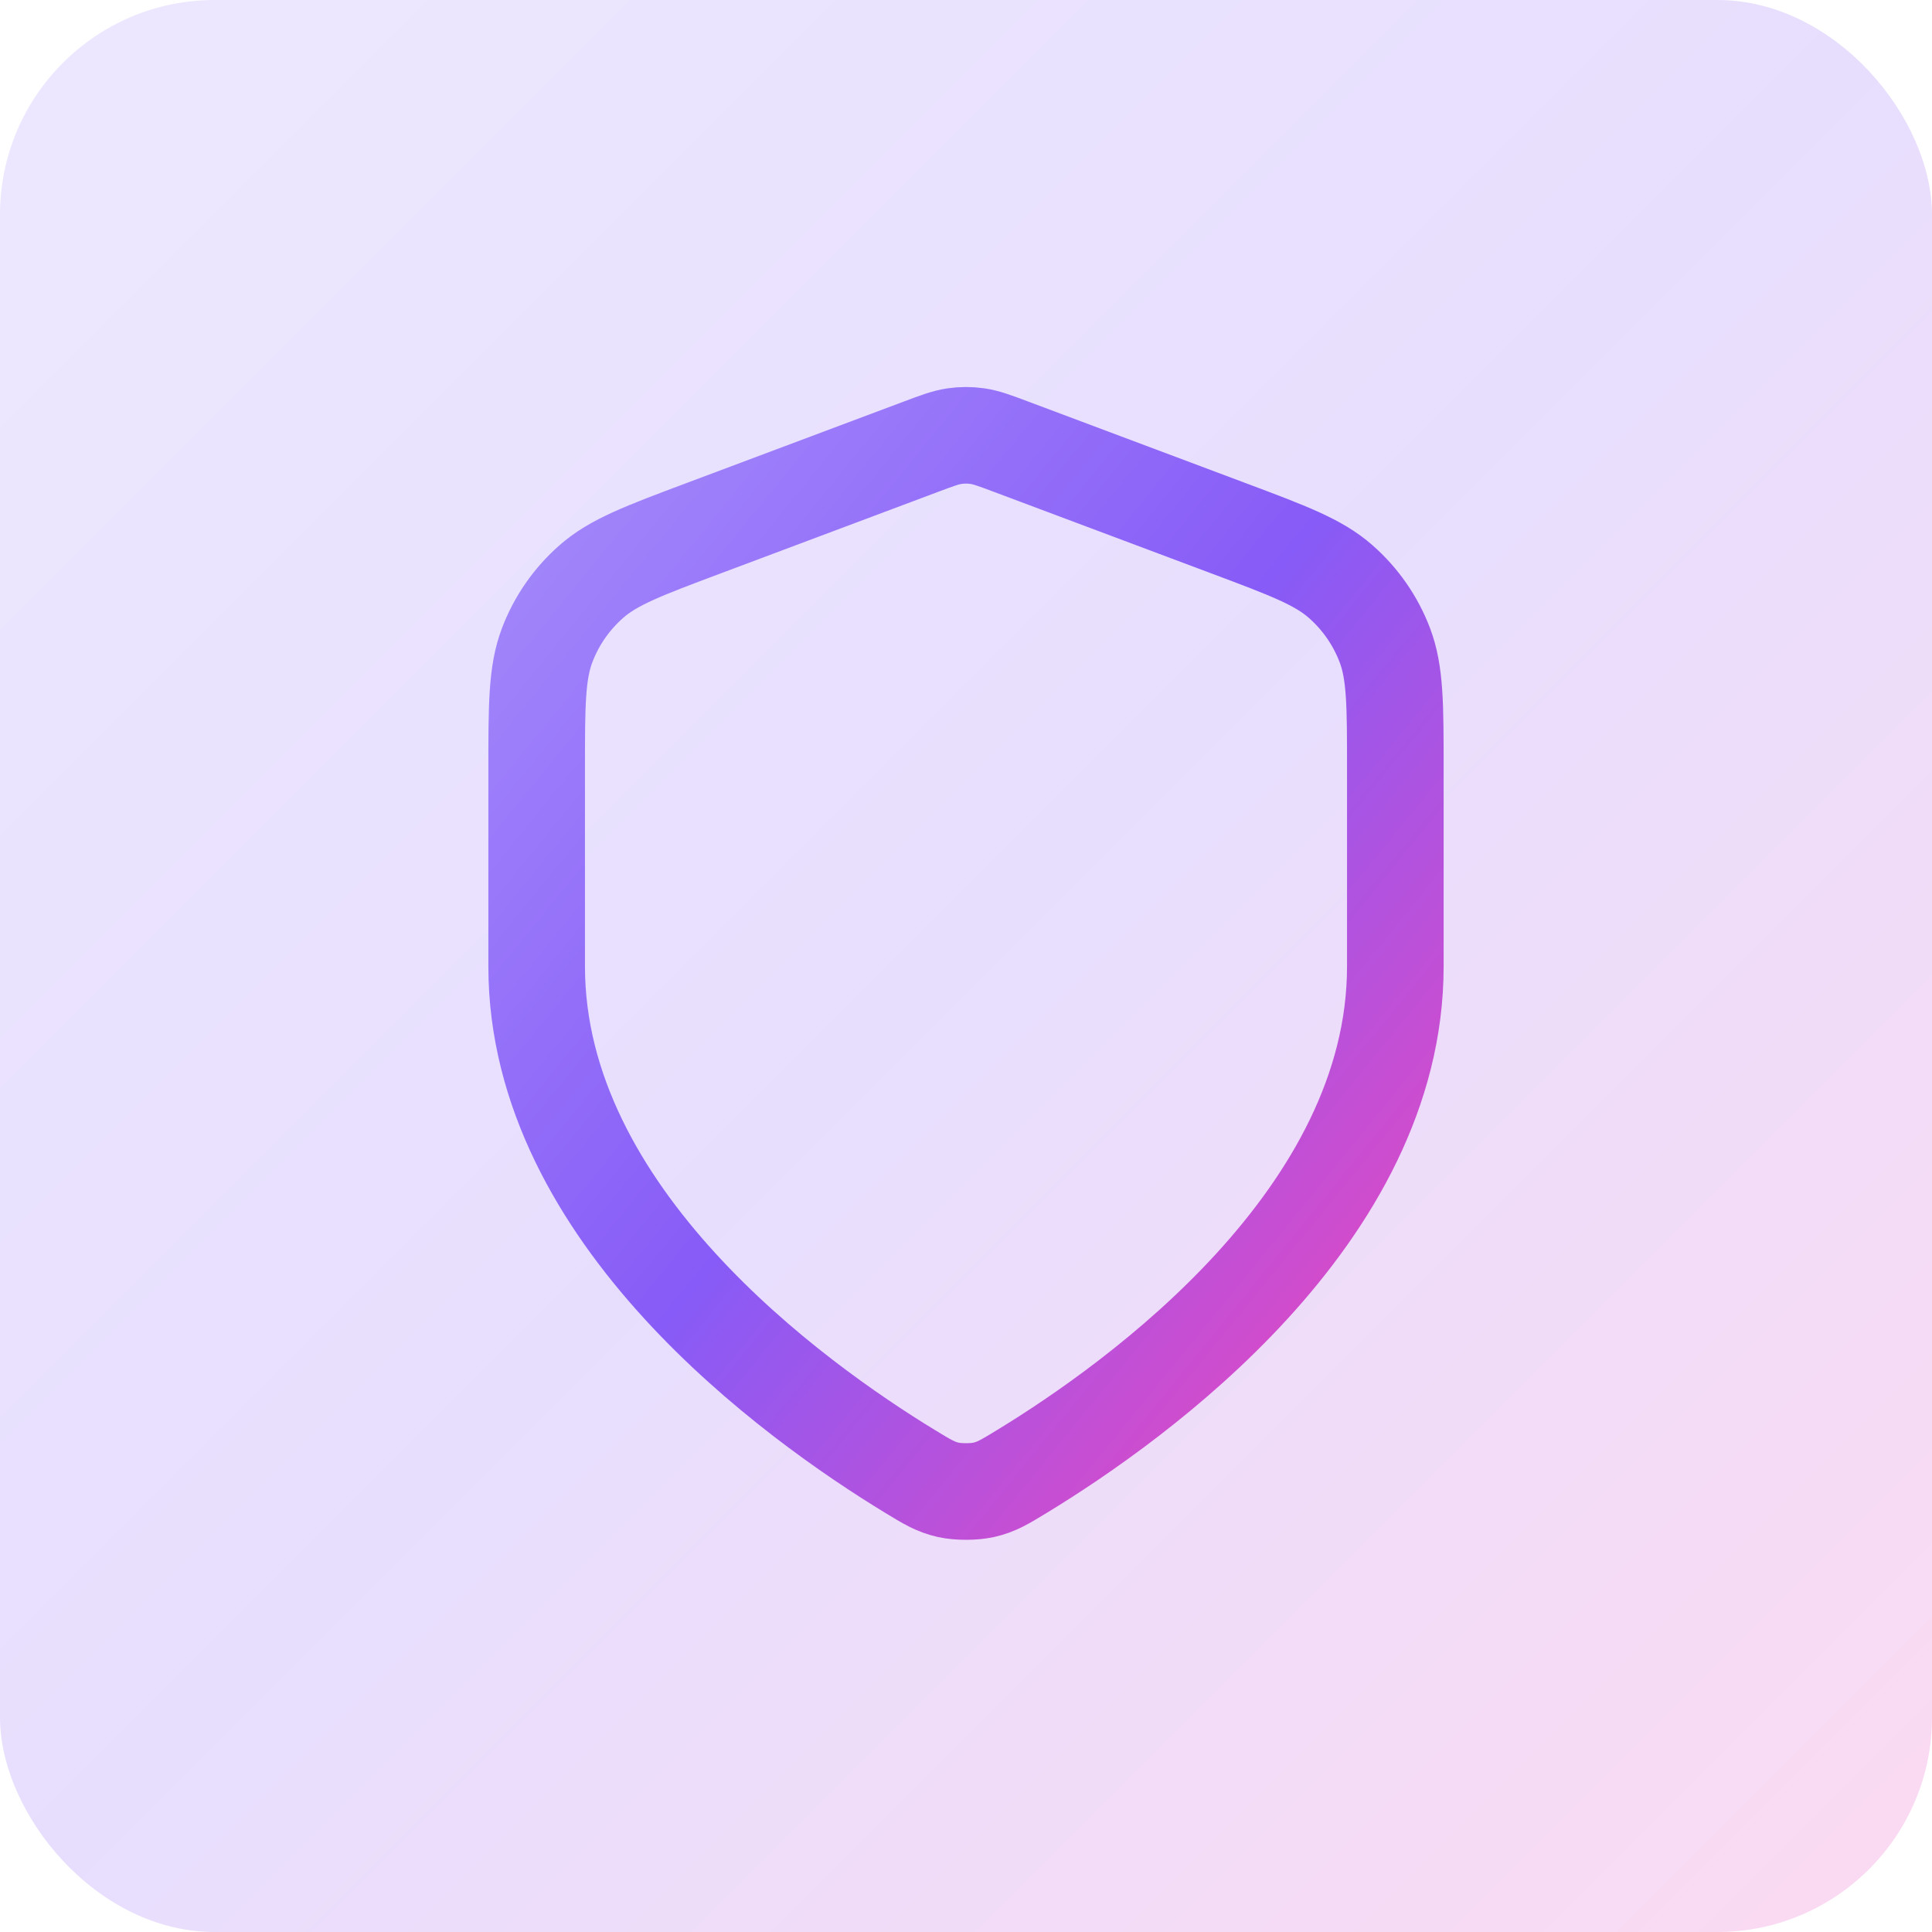
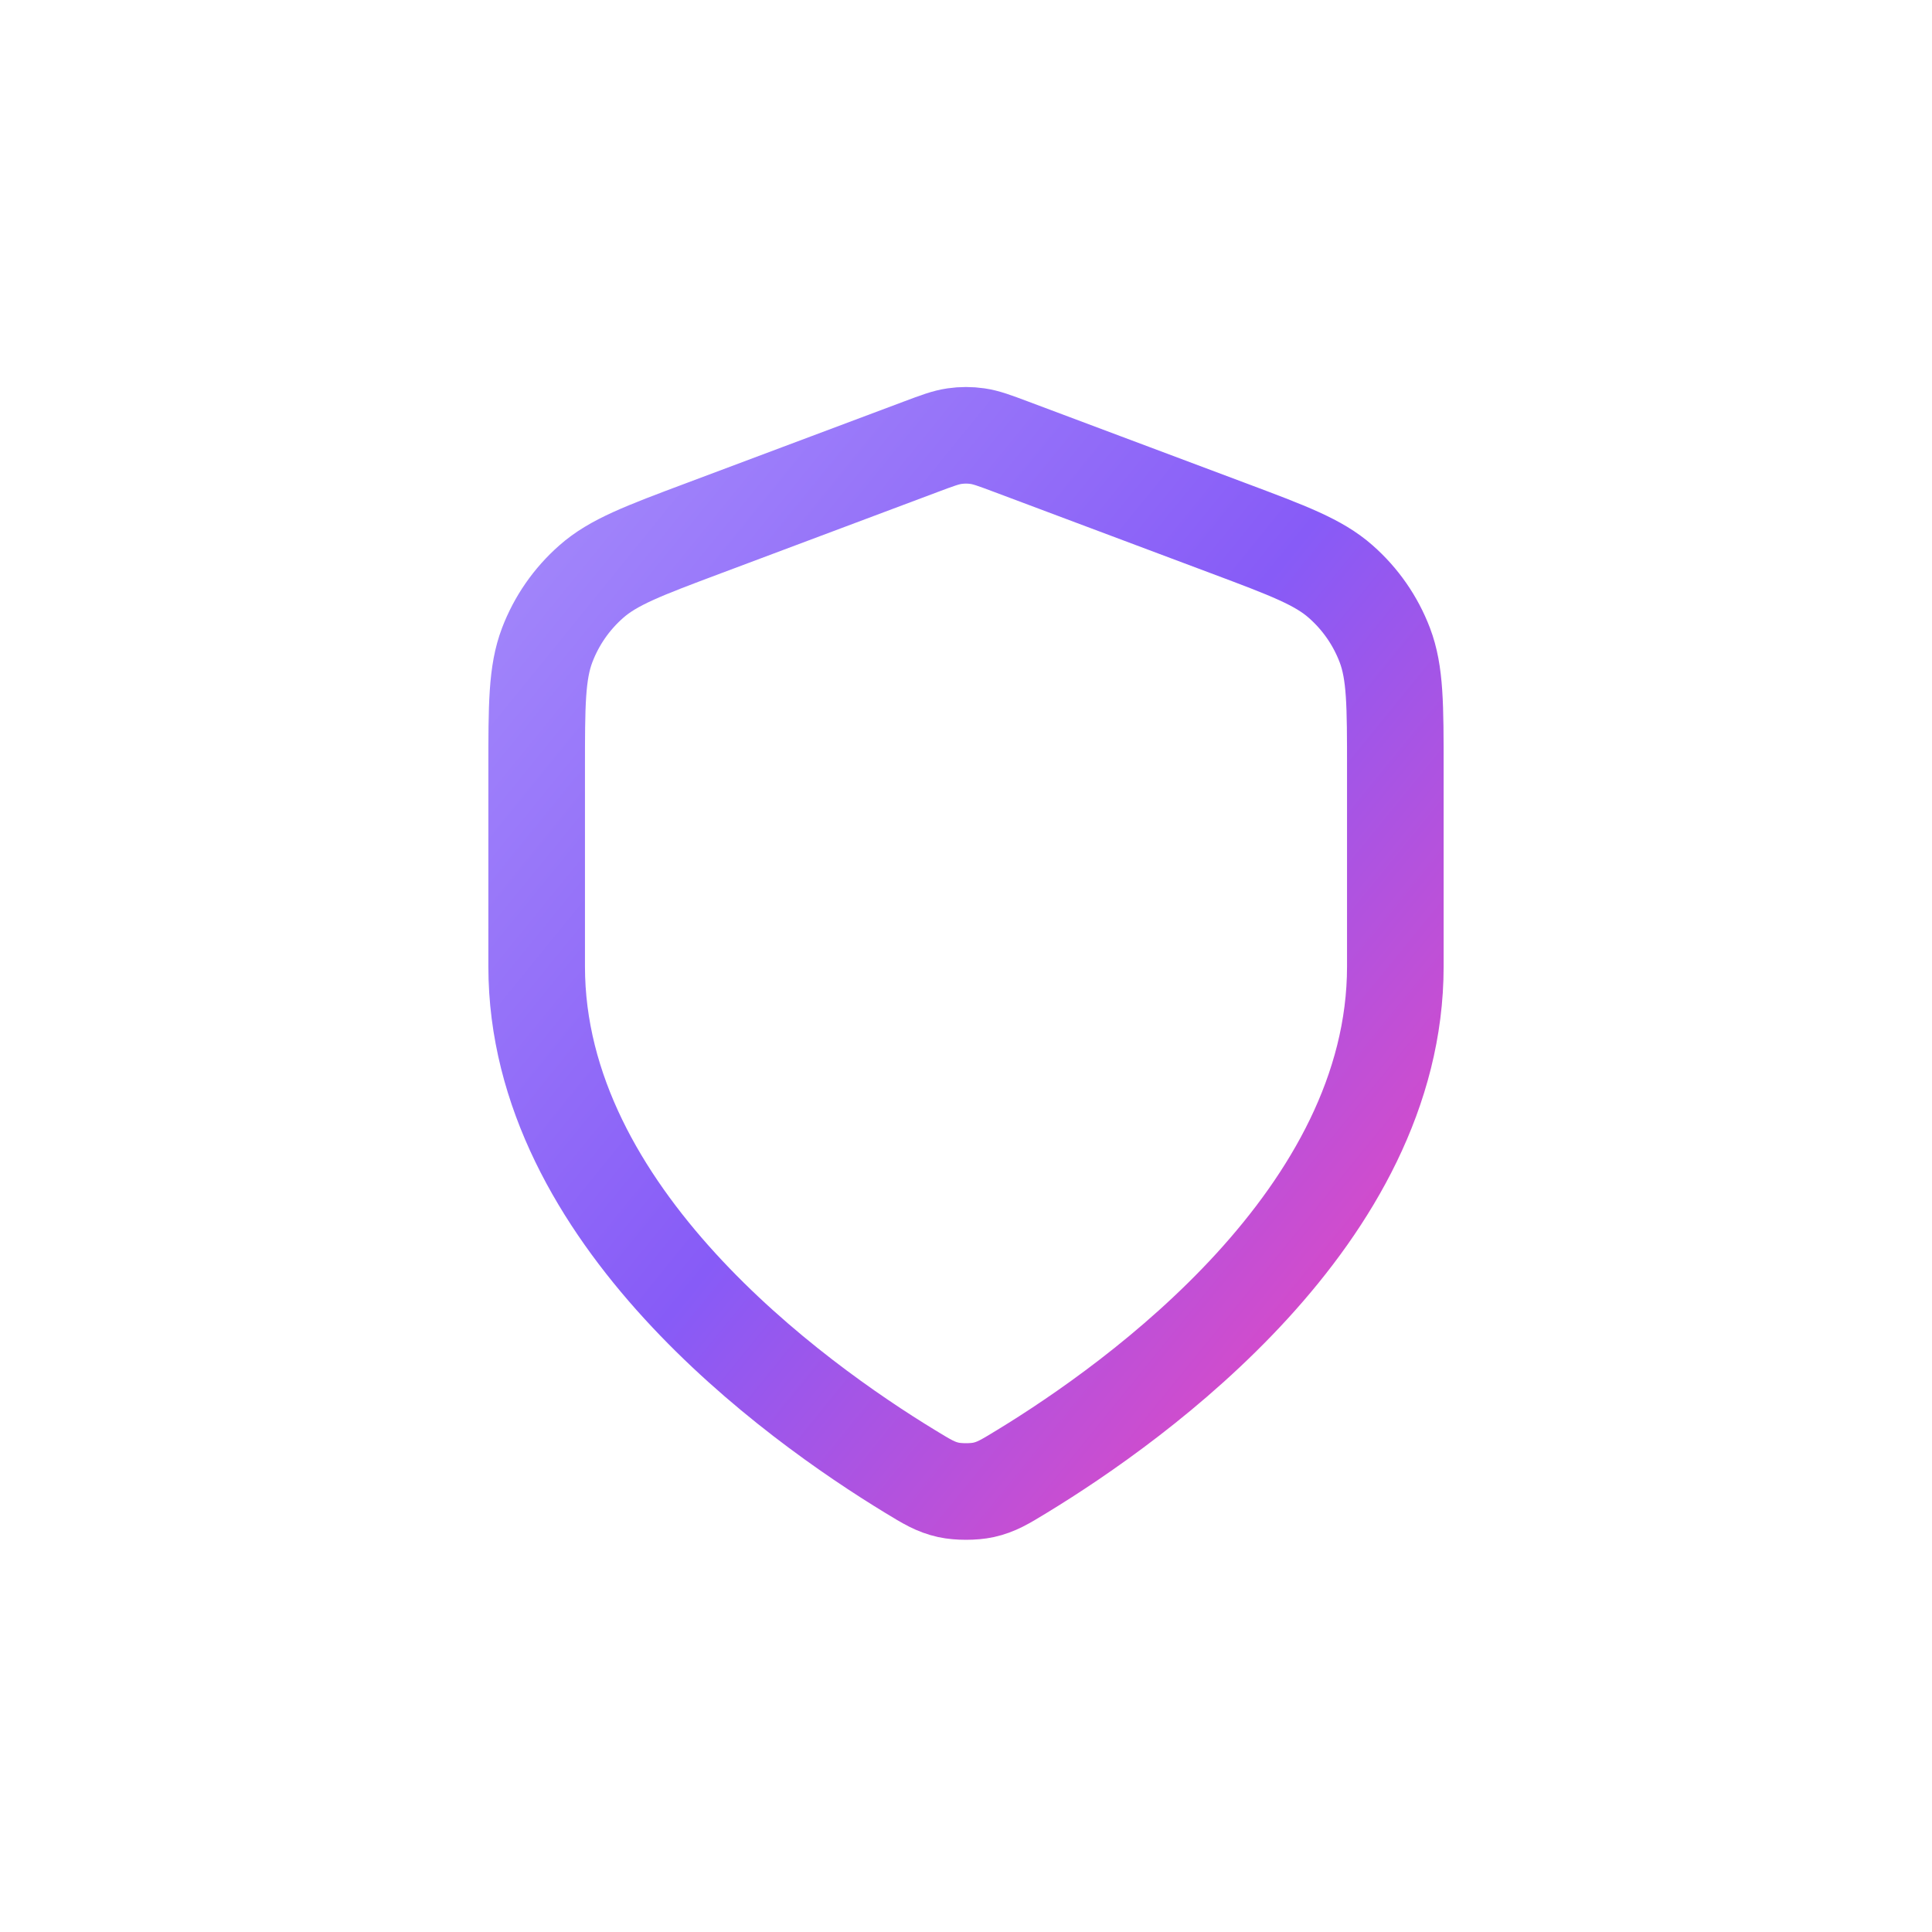
<svg xmlns="http://www.w3.org/2000/svg" width="36" height="36" viewBox="0 0 36 36" fill="none">
-   <rect width="36" height="36" rx="4" fill="url(#paint0_linear_5206_32170)" fill-opacity="0.2" />
  <path d="M16.959 27.419C17.274 27.611 17.432 27.708 17.674 27.762C17.856 27.802 18.144 27.802 18.326 27.762C18.568 27.708 18.726 27.611 19.041 27.419C21.208 26.099 26 22.653 26 18.009V14.336C26 13.136 26 12.537 25.804 12.021C25.631 11.566 25.349 11.16 24.983 10.838C24.57 10.473 24.008 10.262 22.885 9.841L18.843 8.325C18.531 8.208 18.375 8.15 18.215 8.127C18.072 8.106 17.928 8.106 17.785 8.127C17.625 8.15 17.469 8.208 17.157 8.325L13.115 9.841C11.992 10.262 11.43 10.473 11.017 10.838C10.651 11.16 10.369 11.566 10.196 12.021C10 12.537 10 13.136 10 14.336V18.009C10 22.653 14.792 26.099 16.959 27.419Z" stroke="url(#paint1_linear_5206_32170)" stroke-width="1.8" stroke-linecap="round" stroke-linejoin="round" />
  <defs>
    <linearGradient id="paint0_linear_5206_32170" x1="0" y1="0" x2="36" y2="36" gradientUnits="userSpaceOnUse">
      <stop stop-color="#A48AFB" />
      <stop offset="0.495" stop-color="#875BF7" />
      <stop offset="1" stop-color="#EE46BC" />
    </linearGradient>
    <linearGradient id="paint1_linear_5206_32170" x1="10" y1="8.111" x2="29.266" y2="23.774" gradientUnits="userSpaceOnUse">
      <stop stop-color="#A48AFB" />
      <stop offset="0.495" stop-color="#875BF7" />
      <stop offset="1" stop-color="#EE46BC" />
    </linearGradient>
  </defs>
</svg>